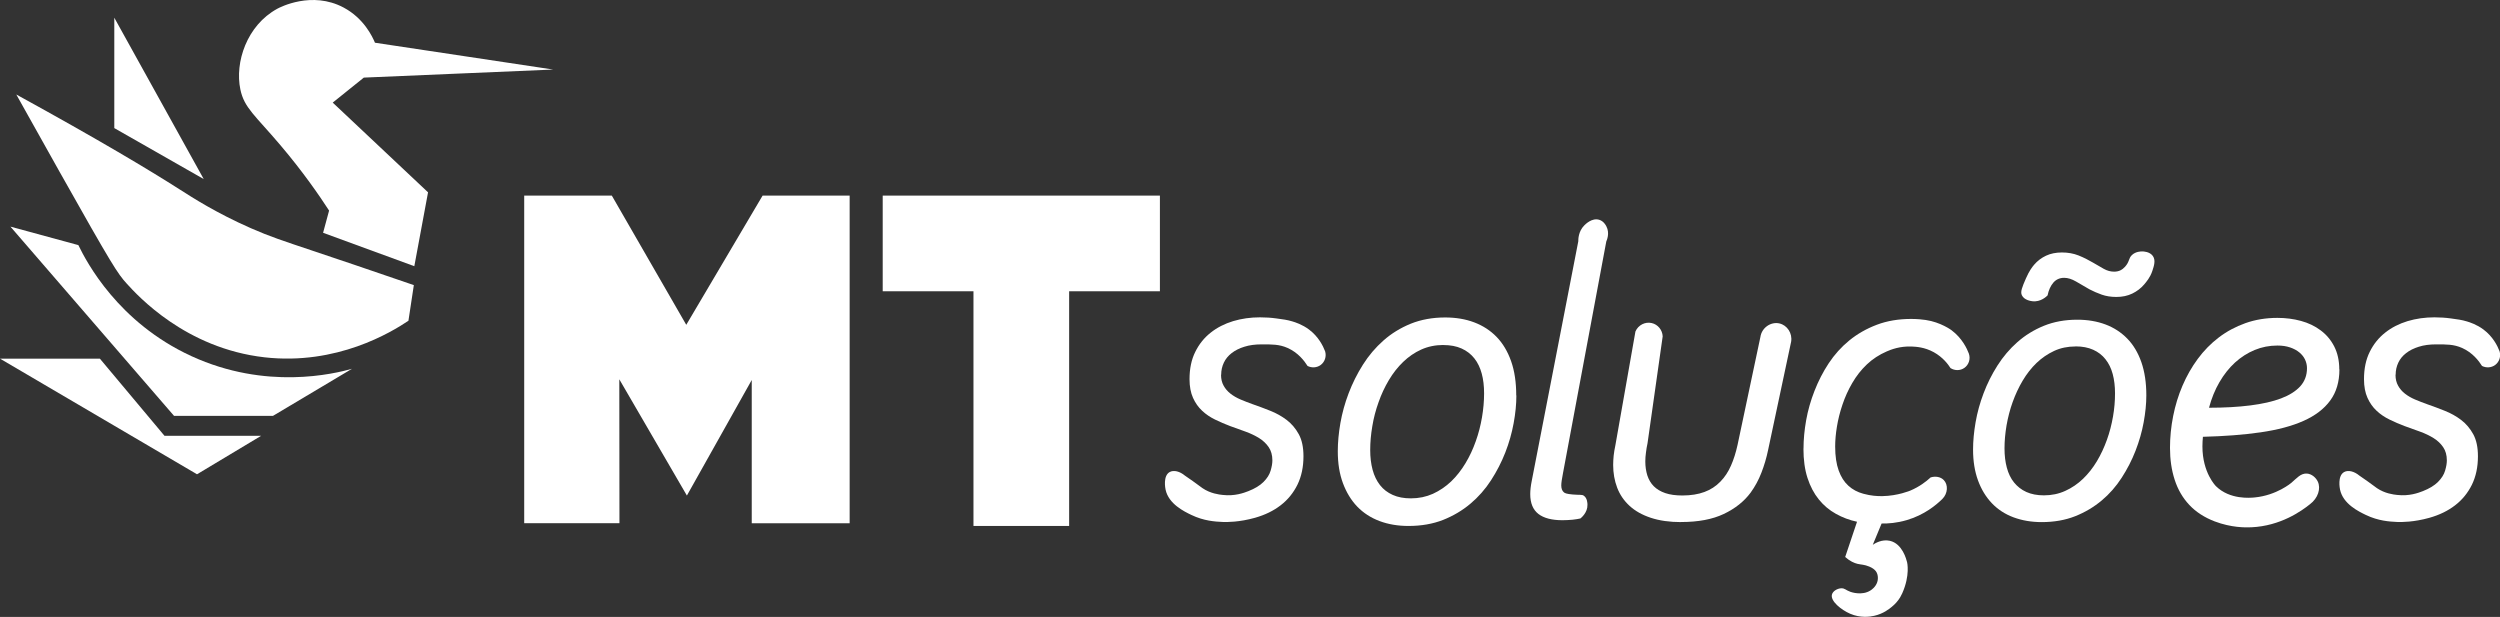
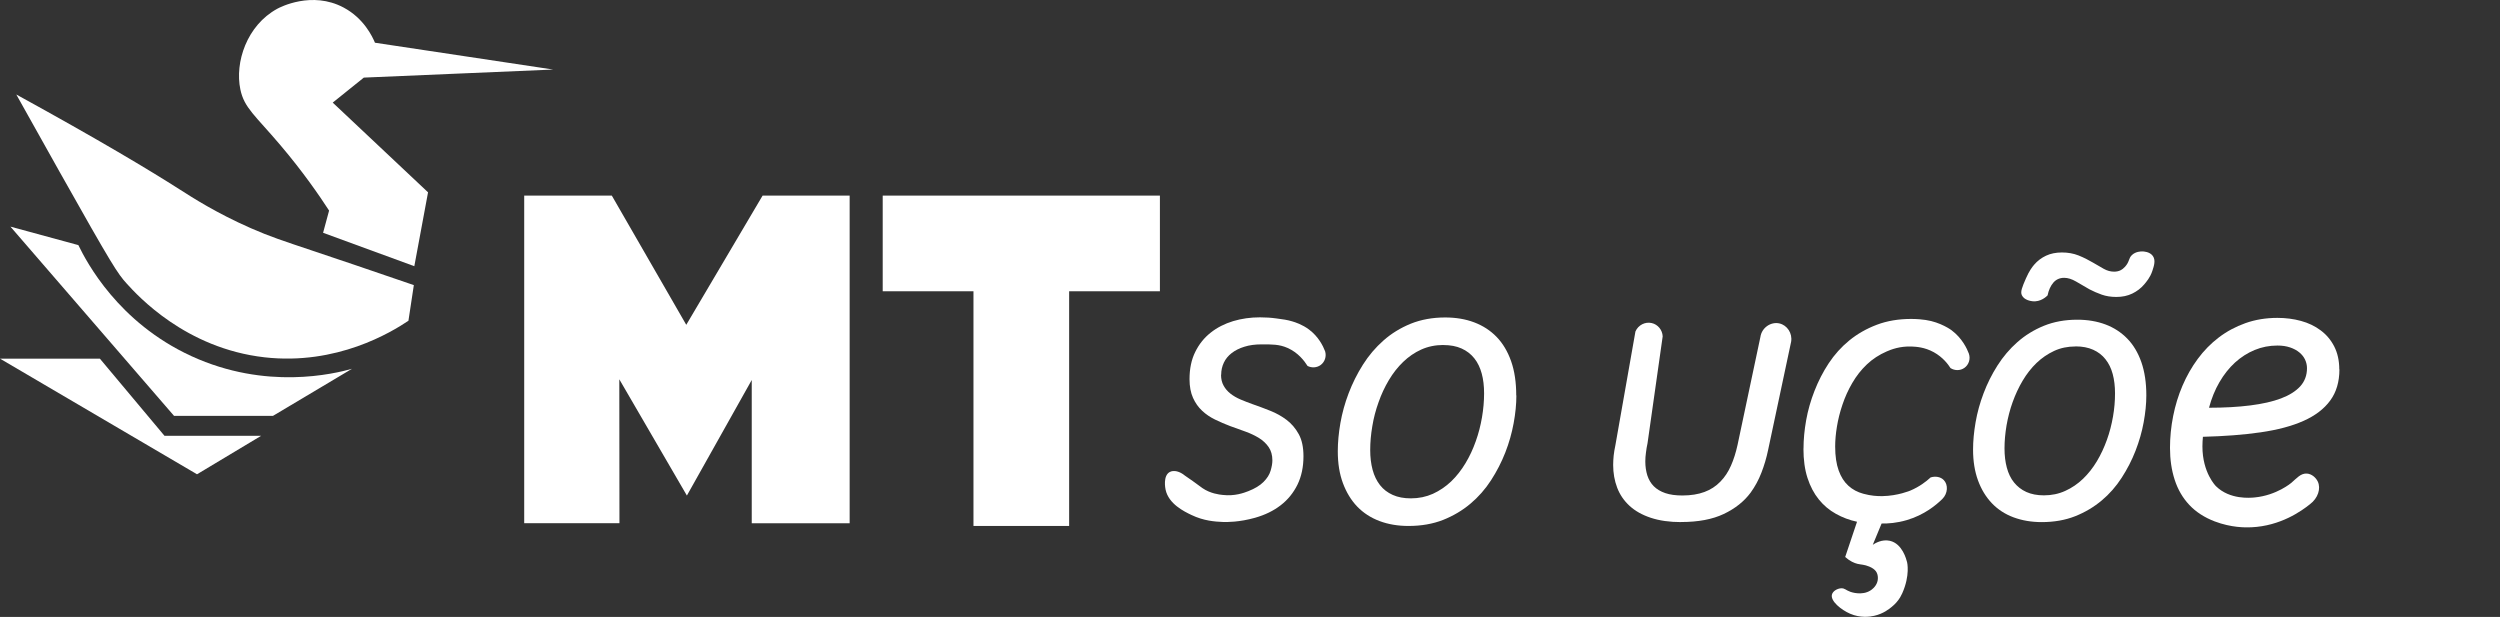
<svg xmlns="http://www.w3.org/2000/svg" viewBox="0 0 356.97 88.09" data-name="Camada 2" id="Camada_2">
  <rect x="0" y="0" width="356.97" height="88.09" fill="#333333" stroke="none" />
  <defs>
    <style>
      .cls-1 {
        fill: #fff;
      }
    </style>
  </defs>
  <g data-name="Camada 1" id="Camada_1-2">
    <g>
      <g>
        <path d="M46.13,33.25c.29-1.06.57-2.12.86-3.18-1.39-2.14-3.69-5.5-6.96-9.35-3.61-4.26-5.16-5.31-5.71-7.95-.81-3.86.91-9.14,5.27-11.52.37-.2,4.93-2.6,9.48-.17,2.9,1.55,4.11,4.16,4.47,5.02,8.48,1.28,16.96,2.55,25.45,3.83-9.01.38-18.03.77-27.04,1.15-1.48,1.19-2.96,2.38-4.44,3.57,4.54,4.27,9.07,8.54,13.61,12.81l-1.96,10.55-13.02-4.77Z" class="cls-1" />
-         <polygon points="16.32 18.29 16.32 2.53 29.09 25.57 16.32 18.29" class="cls-1" />
        <path d="M2.34,13.5c11.77,6.46,18.87,10.71,23.43,13.62,1.66,1.06,5.07,3.27,10.02,5.45,2.75,1.21,4.66,1.83,8.84,3.23,3.32,1.11,8.27,2.78,14.46,4.91-.26,1.7-.51,3.39-.77,5.09-2.43,1.63-10.22,6.39-20.54,5.22-11.3-1.28-18.13-8.82-19.68-10.52-1.3-1.43-2.03-2.52-9.61-16-2.52-4.48-4.63-8.25-6.16-11Z" class="cls-1" />
        <path d="M1.49,32.36c7.79,9.01,15.57,18.01,23.36,27.02h14.13l11.28-6.72c-2.54.71-12.24,3.1-22.93-1.81-10.45-4.8-14.97-13.43-16.14-15.85l-9.7-2.64Z" class="cls-1" />
        <polygon points="0 51.21 14.26 51.21 23.49 62.23 37.28 62.23 28.13 67.72 0 51.21" class="cls-1" />
      </g>
      <path d="M74.85,74.72V27.93h12.51l10.63,18.45,10.9-18.45h12.43v46.79h-13.98v-20.46l-9.26,16.5c-3.22-5.53-6.44-11.06-9.65-16.6,0,6.85.01,13.7.02,20.55h-13.6Z" class="cls-1" />
      <polygon points="165.62 27.93 126.04 27.93 126.04 41.59 139 41.59 139 75.1 152.66 75.1 152.66 41.59 165.62 41.59 165.62 27.93" class="cls-1" />
      <path d="M174.35,53.51c0,.6.12,1.12.37,1.56.24.44.57.82.98,1.14.41.32.89.6,1.43.83.55.23,1.12.46,1.72.67.84.29,1.69.61,2.54.95.86.34,1.64.78,2.34,1.31.7.54,1.27,1.21,1.72,2.03.45.82.67,1.87.67,3.15,0,1.54-.29,2.89-.86,4.06-.58,1.17-1.37,2.15-2.4,2.94-1.02.79-2.24,1.38-3.65,1.78-2.23.63-4.04.63-4.63.6-1.07-.05-2.67-.14-4.46-1-1.04-.5-3.26-1.57-3.69-3.62-.03-.14-.4-1.97.59-2.51.58-.32,1.44-.1,2.17.51.26.17.64.44,1.11.77.85.6,1.13.84,1.4,1.02,1.13.77,2.38.92,2.88.97,1.72.2,3.03-.29,3.67-.54.92-.36,1.65-.8,2.16-1.31.52-.52.86-1.06,1.02-1.62.17-.57.25-1.05.25-1.46,0-.76-.18-1.39-.53-1.9-.35-.51-.81-.94-1.37-1.29-.57-.35-1.21-.66-1.93-.92-.72-.26-1.46-.53-2.22-.8-.72-.27-1.43-.58-2.13-.92-.7-.34-1.32-.76-1.85-1.26-.54-.5-.97-1.11-1.3-1.84-.33-.73-.5-1.62-.5-2.67,0-1.5.27-2.8.82-3.9.54-1.1,1.28-2.02,2.21-2.75.92-.73,1.99-1.27,3.2-1.64,1.21-.36,2.48-.54,3.83-.54.8,0,1.59.05,2.37.16.9.12,1.53.2,2.25.42.43.13,1.42.44,2.38,1.16,1.35,1.01,2,2.33,2.3,3.11.22.73-.04,1.52-.64,1.96-.54.39-1.27.44-1.87.13-.45-.72-1.34-1.9-2.85-2.57-1.19-.53-2.26-.51-3.7-.51-.94,0-1.76.11-2.48.34-.72.22-1.32.53-1.81.91-.49.38-.86.83-1.11,1.36-.25.53-.38,1.1-.38,1.72Z" class="cls-1" />
-       <path d="M342.05,53.51c0,.6.12,1.12.37,1.56.24.44.57.82.98,1.14.41.32.89.6,1.43.83.55.23,1.12.46,1.72.67.84.29,1.69.61,2.54.95.86.34,1.64.78,2.34,1.31.7.54,1.27,1.21,1.72,2.03.45.82.67,1.87.67,3.15,0,1.54-.29,2.89-.86,4.06-.58,1.17-1.37,2.15-2.4,2.94-1.02.79-2.24,1.38-3.65,1.78-2.23.63-4.04.63-4.63.6-1.07-.05-2.67-.14-4.46-1-1.04-.5-3.26-1.57-3.69-3.62-.03-.14-.4-1.97.59-2.51.58-.32,1.44-.1,2.17.51.26.17.64.44,1.11.77.85.6,1.13.84,1.4,1.02,1.13.77,2.38.92,2.88.97,1.72.2,3.03-.29,3.67-.54.92-.36,1.65-.8,2.16-1.31.52-.52.86-1.06,1.02-1.62.17-.57.25-1.05.25-1.46,0-.76-.18-1.39-.53-1.9-.35-.51-.81-.94-1.37-1.29-.57-.35-1.21-.66-1.93-.92-.72-.26-1.46-.53-2.22-.8-.72-.27-1.43-.58-2.13-.92-.7-.34-1.32-.76-1.85-1.26-.54-.5-.97-1.11-1.3-1.84-.33-.73-.5-1.62-.5-2.67,0-1.5.27-2.8.82-3.9.54-1.1,1.28-2.02,2.21-2.75.92-.73,1.99-1.27,3.2-1.64,1.21-.36,2.48-.54,3.83-.54.8,0,1.59.05,2.37.16.9.12,1.53.2,2.25.42.43.13,1.42.44,2.38,1.16,1.35,1.01,2,2.33,2.3,3.11.22.73-.04,1.52-.64,1.96-.54.39-1.27.44-1.87.13-.45-.72-1.34-1.9-2.85-2.57-1.19-.53-2.26-.51-3.7-.51-.94,0-1.76.11-2.48.34-.72.22-1.32.53-1.81.91-.49.38-.86.83-1.11,1.36-.25.53-.38,1.1-.38,1.72Z" class="cls-1" />
      <path d="M216.52,56.47c0,1.23-.13,2.55-.39,3.96-.26,1.41-.65,2.8-1.19,4.18-.54,1.38-1.22,2.7-2.04,3.97s-1.81,2.39-2.95,3.35c-1.14.96-2.44,1.73-3.9,2.31-1.46.57-3.1.86-4.93.86-1.51,0-2.89-.23-4.14-.7-1.25-.47-2.31-1.16-3.19-2.07-.87-.91-1.55-2.03-2.04-3.35-.49-1.32-.73-2.83-.73-4.54,0-1.25.12-2.59.37-4.02s.64-2.85,1.18-4.27c.54-1.42,1.22-2.78,2.04-4.08.82-1.3,1.8-2.45,2.93-3.45s2.43-1.8,3.9-2.4c1.47-.59,3.11-.89,4.91-.89,1.53,0,2.91.23,4.15.7,1.24.47,2.31,1.16,3.2,2.08s1.58,2.08,2.07,3.47c.49,1.39.73,3.02.73,4.88ZM206.1,49.26c-1.15,0-2.2.22-3.16.65s-1.82,1.03-2.59,1.77c-.77.74-1.45,1.61-2.04,2.6-.59.99-1.08,2.04-1.47,3.16-.4,1.11-.7,2.25-.89,3.42-.2,1.17-.3,2.3-.3,3.39,0,1.03.11,1.97.34,2.83.23.85.58,1.58,1.06,2.19s1.08,1.07,1.82,1.4c.73.33,1.6.49,2.59.49,1.13,0,2.18-.22,3.14-.65.96-.44,1.83-1.03,2.61-1.77.77-.74,1.45-1.61,2.04-2.59.59-.98,1.08-2.03,1.47-3.14.4-1.11.69-2.25.89-3.42s.3-2.31.3-3.42c0-1.05-.11-2-.34-2.84-.23-.84-.58-1.57-1.06-2.17-.48-.6-1.08-1.07-1.82-1.4-.73-.33-1.6-.49-2.59-.49Z" class="cls-1" />
-       <path d="M225.66,74.03c-.29.07-.67.13-1.13.18-.46.04-.94.07-1.43.07-1.52,0-2.67-.3-3.44-.9-.77-.6-1.16-1.54-1.16-2.83,0-.54.07-1.18.22-1.91,2.21-11.39,4.43-22.79,6.64-34.18,0-.28,0-1.41.85-2.27.16-.16,1.1-1.12,2.13-.81.64.19.95.78,1.03.94.52.99.05,2.01-.01,2.15-2.06,11.02-4.12,22.04-6.18,33.07-.16.82-.25,1.41-.25,1.77,0,.45.13.79.38.99.13.1.31.23,1.28.31,1.09.09,1.29-.02,1.57.18.49.34.51,1.08.51,1.28.03,1.12-.88,1.86-1.02,1.97Z" class="cls-1" />
      <path d="M240.06,74.55c-1.68,0-3.13-.21-4.36-.62-1.23-.41-2.24-.98-3.03-1.71-.79-.73-1.38-1.59-1.76-2.59-.38-1-.57-2.08-.57-3.25,0-.42.03-.86.07-1.31.05-.45.13-.95.25-1.51.95-5.41,1.91-10.82,2.86-16.23.4-.92,1.39-1.42,2.33-1.2.87.2,1.52.98,1.56,1.9-.72,5.08-1.44,10.16-2.16,15.24-.1.48-.18.93-.23,1.37-.06.43-.09.85-.09,1.25,0,.73.1,1.39.29,2,.2.6.5,1.12.92,1.54.42.42.97.75,1.64.98.67.23,1.49.34,2.44.34,1.21,0,2.26-.17,3.15-.5.89-.33,1.64-.82,2.27-1.47.63-.64,1.13-1.4,1.52-2.29.39-.88.7-1.87.94-2.96l3.26-15.4c.19-1.35,1.5-2.22,2.71-1.95,1.11.25,1.89,1.4,1.68,2.62-1.1,5.16-2.19,10.31-3.29,15.47-.23,1.11-.55,2.19-.95,3.22-.4,1.04-.91,1.98-1.54,2.85-.94,1.27-2.22,2.28-3.84,3.05-1.62.77-3.65,1.15-6.09,1.15Z" class="cls-1" />
      <path d="M257.52,64.06c0-1.31.13-2.66.38-4.07.25-1.4.65-2.8,1.19-4.18.54-1.38,1.21-2.7,2.03-3.94.82-1.24,1.8-2.33,2.94-3.26s2.45-1.68,3.93-2.24c1.48-.56,3.12-.83,4.91-.83.41,0,.81.02,1.21.05,0,0,.46.04.86.1,2.14.31,3.67,1.45,3.67,1.45,1.54,1.15,2.22,2.64,2.49,3.35.26.76,0,1.59-.64,2.04-.58.41-1.36.42-1.98.03-.33-.52-1.07-1.54-2.39-2.27-1.31-.72-2.51-.78-3.14-.81-1.7-.07-2.96.43-3.58.7-1.08.47-2.03,1.09-2.84,1.86-.81.77-1.5,1.65-2.08,2.65-.58.99-1.04,2.02-1.4,3.09-.36,1.06-.62,2.11-.79,3.14-.17,1.03-.25,1.98-.25,2.84,0,1.36.17,2.51.5,3.42.33.92.79,1.64,1.39,2.18.59.54,1.31.92,2.13,1.14,1.1.3,1.97.35,2.71.34,2.21-.03,4-.79,4-.79,1.3-.55,2.26-1.29,2.9-1.88.7-.22,1.44-.08,1.88.38.63.65.61,1.89-.22,2.71-.86.84-2.55,2.27-5.09,3.01-1.4.41-2.64.5-3.57.48l-1.26,3.04c.31-.21,1.31-.83,2.44-.57,1.79.41,2.35,2.64,2.46,3.06,0,0,.46,1.84-.69,4.43-.14.3-.29.56-.3.58-.31.51-.71.97-1.21,1.37-.35.29-1.2.98-2.5,1.27-.56.13-1.95.35-3.44-.3-1.25-.54-2.84-1.8-2.59-2.74.13-.5.77-.86,1.31-.89.52-.03.66.27,1.34.51.11.04,1.65.57,2.85-.2.13-.08.74-.48.97-1.2.06-.18.09-.37.09-.57,0-.39-.1-.72-.29-.98-.2-.26-.51-.48-.94-.66-.73-.3-1.12-.26-1.68-.39-.45-.11-1.07-.36-1.76-.98.56-1.68,1.12-3.36,1.69-5.03-1.07-.23-2.08-.61-3.01-1.13-.94-.52-1.75-1.2-2.44-2.05-.69-.85-1.23-1.87-1.62-3.07-.39-1.2-.58-2.6-.58-4.2Z" class="cls-1" />
      <path d="M306.47,56.46c0,1.19-.13,2.47-.38,3.84-.25,1.37-.64,2.72-1.16,4.06-.52,1.34-1.18,2.62-1.98,3.86s-1.75,2.32-2.86,3.25c-1.11.93-2.37,1.68-3.78,2.24-1.42.56-3.01.84-4.78.84-1.46,0-2.8-.23-4.02-.68-1.21-.45-2.24-1.12-3.09-2.01-.85-.89-1.51-1.97-1.98-3.25-.47-1.28-.71-2.75-.71-4.41,0-1.21.12-2.51.36-3.9s.62-2.77,1.14-4.14c.52-1.38,1.18-2.7,1.98-3.96.8-1.26,1.75-2.38,2.85-3.35s2.36-1.75,3.78-2.33c1.43-.58,3.01-.87,4.77-.87,1.48,0,2.83.23,4.03.68,1.2.45,2.24,1.13,3.11,2.02s1.54,2.02,2.01,3.36c.47,1.35.71,2.93.71,4.74ZM296.36,49.47c-1.12,0-2.14.21-3.06.64s-1.76,1-2.51,1.72c-.75.72-1.41,1.57-1.98,2.53-.57.96-1.04,1.98-1.43,3.06-.39,1.08-.67,2.19-.87,3.32-.19,1.14-.29,2.23-.29,3.29,0,1,.11,1.92.33,2.74.22.83.56,1.54,1.03,2.12s1.05,1.04,1.76,1.36c.71.32,1.55.48,2.51.48,1.1,0,2.11-.21,3.05-.64.93-.42,1.78-1,2.53-1.72.75-.72,1.41-1.56,1.98-2.51.57-.95,1.04-1.97,1.43-3.05.39-1.08.67-2.18.87-3.32s.29-2.24.29-3.32c0-1.02-.11-1.94-.33-2.76-.22-.82-.56-1.52-1.03-2.11-.46-.59-1.05-1.04-1.76-1.36-.71-.32-1.55-.48-2.51-.48ZM307.4,36.55c.43.61.17,1.4-.07,2.13-.31.95-.87,1.58-1.17,1.94-.47.55-1.04.98-1.7,1.3-.66.32-1.42.48-2.27.48-.77,0-1.47-.11-2.09-.33-.63-.22-1.21-.48-1.75-.76-.66-.39-1.29-.76-1.91-1.11-.62-.36-1.18-.53-1.7-.53-.64,0-1.15.23-1.55.69-.39.46-.67,1.07-.82,1.82-.12.12-.98.99-2.19.83-.16-.02-1.14-.14-1.48-.85-.24-.5.03-1.14.58-2.41.46-1.06.89-1.62,1.17-1.95.47-.55,1.04-.98,1.7-1.29.66-.31,1.42-.46,2.27-.46s1.66.14,2.38.43c.72.29,1.4.63,2.04,1.01.56.33,1.08.63,1.56.9.48.27.97.4,1.47.4.36,0,.68-.07.96-.22.18-.09.36-.23.59-.47.67-.74.49-1.19.98-1.67.55-.54,1.35-.53,1.48-.53.17,0,1.07.02,1.52.65Z" class="cls-1" />
      <path d="M334.04,52.75c0,1.77-.44,3.26-1.32,4.45-.88,1.2-2.15,2.16-3.81,2.9-1.66.74-3.7,1.28-6.11,1.63-2.41.35-5.16.56-8.25.64-.02.22-.04.44-.05.66,0,.22-.02.46-.02.72,0,3.79,1.94,5.68,1.94,5.68,1.98,1.94,4.9,1.66,5.52,1.6,3.15-.3,5.24-2.09,5.24-2.09.74-.63,1.33-1.38,2.22-1.32.7.05,1.29.59,1.55,1.14.47.98.05,2.37-1.13,3.25-1.2.96-4.18,3.09-8.34,3.28-.86.04-2.88.06-5.25-.84-1.46-.56-2.67-1.34-3.62-2.35-.95-1.01-1.64-2.2-2.09-3.59-.45-1.38-.67-2.9-.67-4.56,0-1.51.15-3.03.45-4.54.3-1.51.74-2.96,1.33-4.33.59-1.38,1.31-2.65,2.18-3.83.87-1.18,1.87-2.2,3-3.06,1.14-.87,2.41-1.55,3.81-2.05,1.41-.5,2.92-.75,4.56-.75,1.18,0,2.3.14,3.36.43,1.07.29,2.01.74,2.82,1.35.82.61,1.47,1.38,1.94,2.3s.72,2.02.72,3.27ZM315.42,58.22c2.19,0,4.16-.11,5.89-.33s3.2-.55,4.39-1c1.19-.45,2.11-1.03,2.75-1.73.64-.71.96-1.57.96-2.59,0-.42-.09-.82-.27-1.21-.18-.39-.45-.73-.81-1.03-.36-.3-.8-.54-1.33-.72-.53-.18-1.13-.27-1.81-.27-1.14,0-2.22.21-3.24.63s-1.96,1.02-2.81,1.79c-.85.78-1.59,1.71-2.23,2.81-.64,1.1-1.13,2.31-1.49,3.65Z" class="cls-1" />
    </g>
  </g>
</svg>